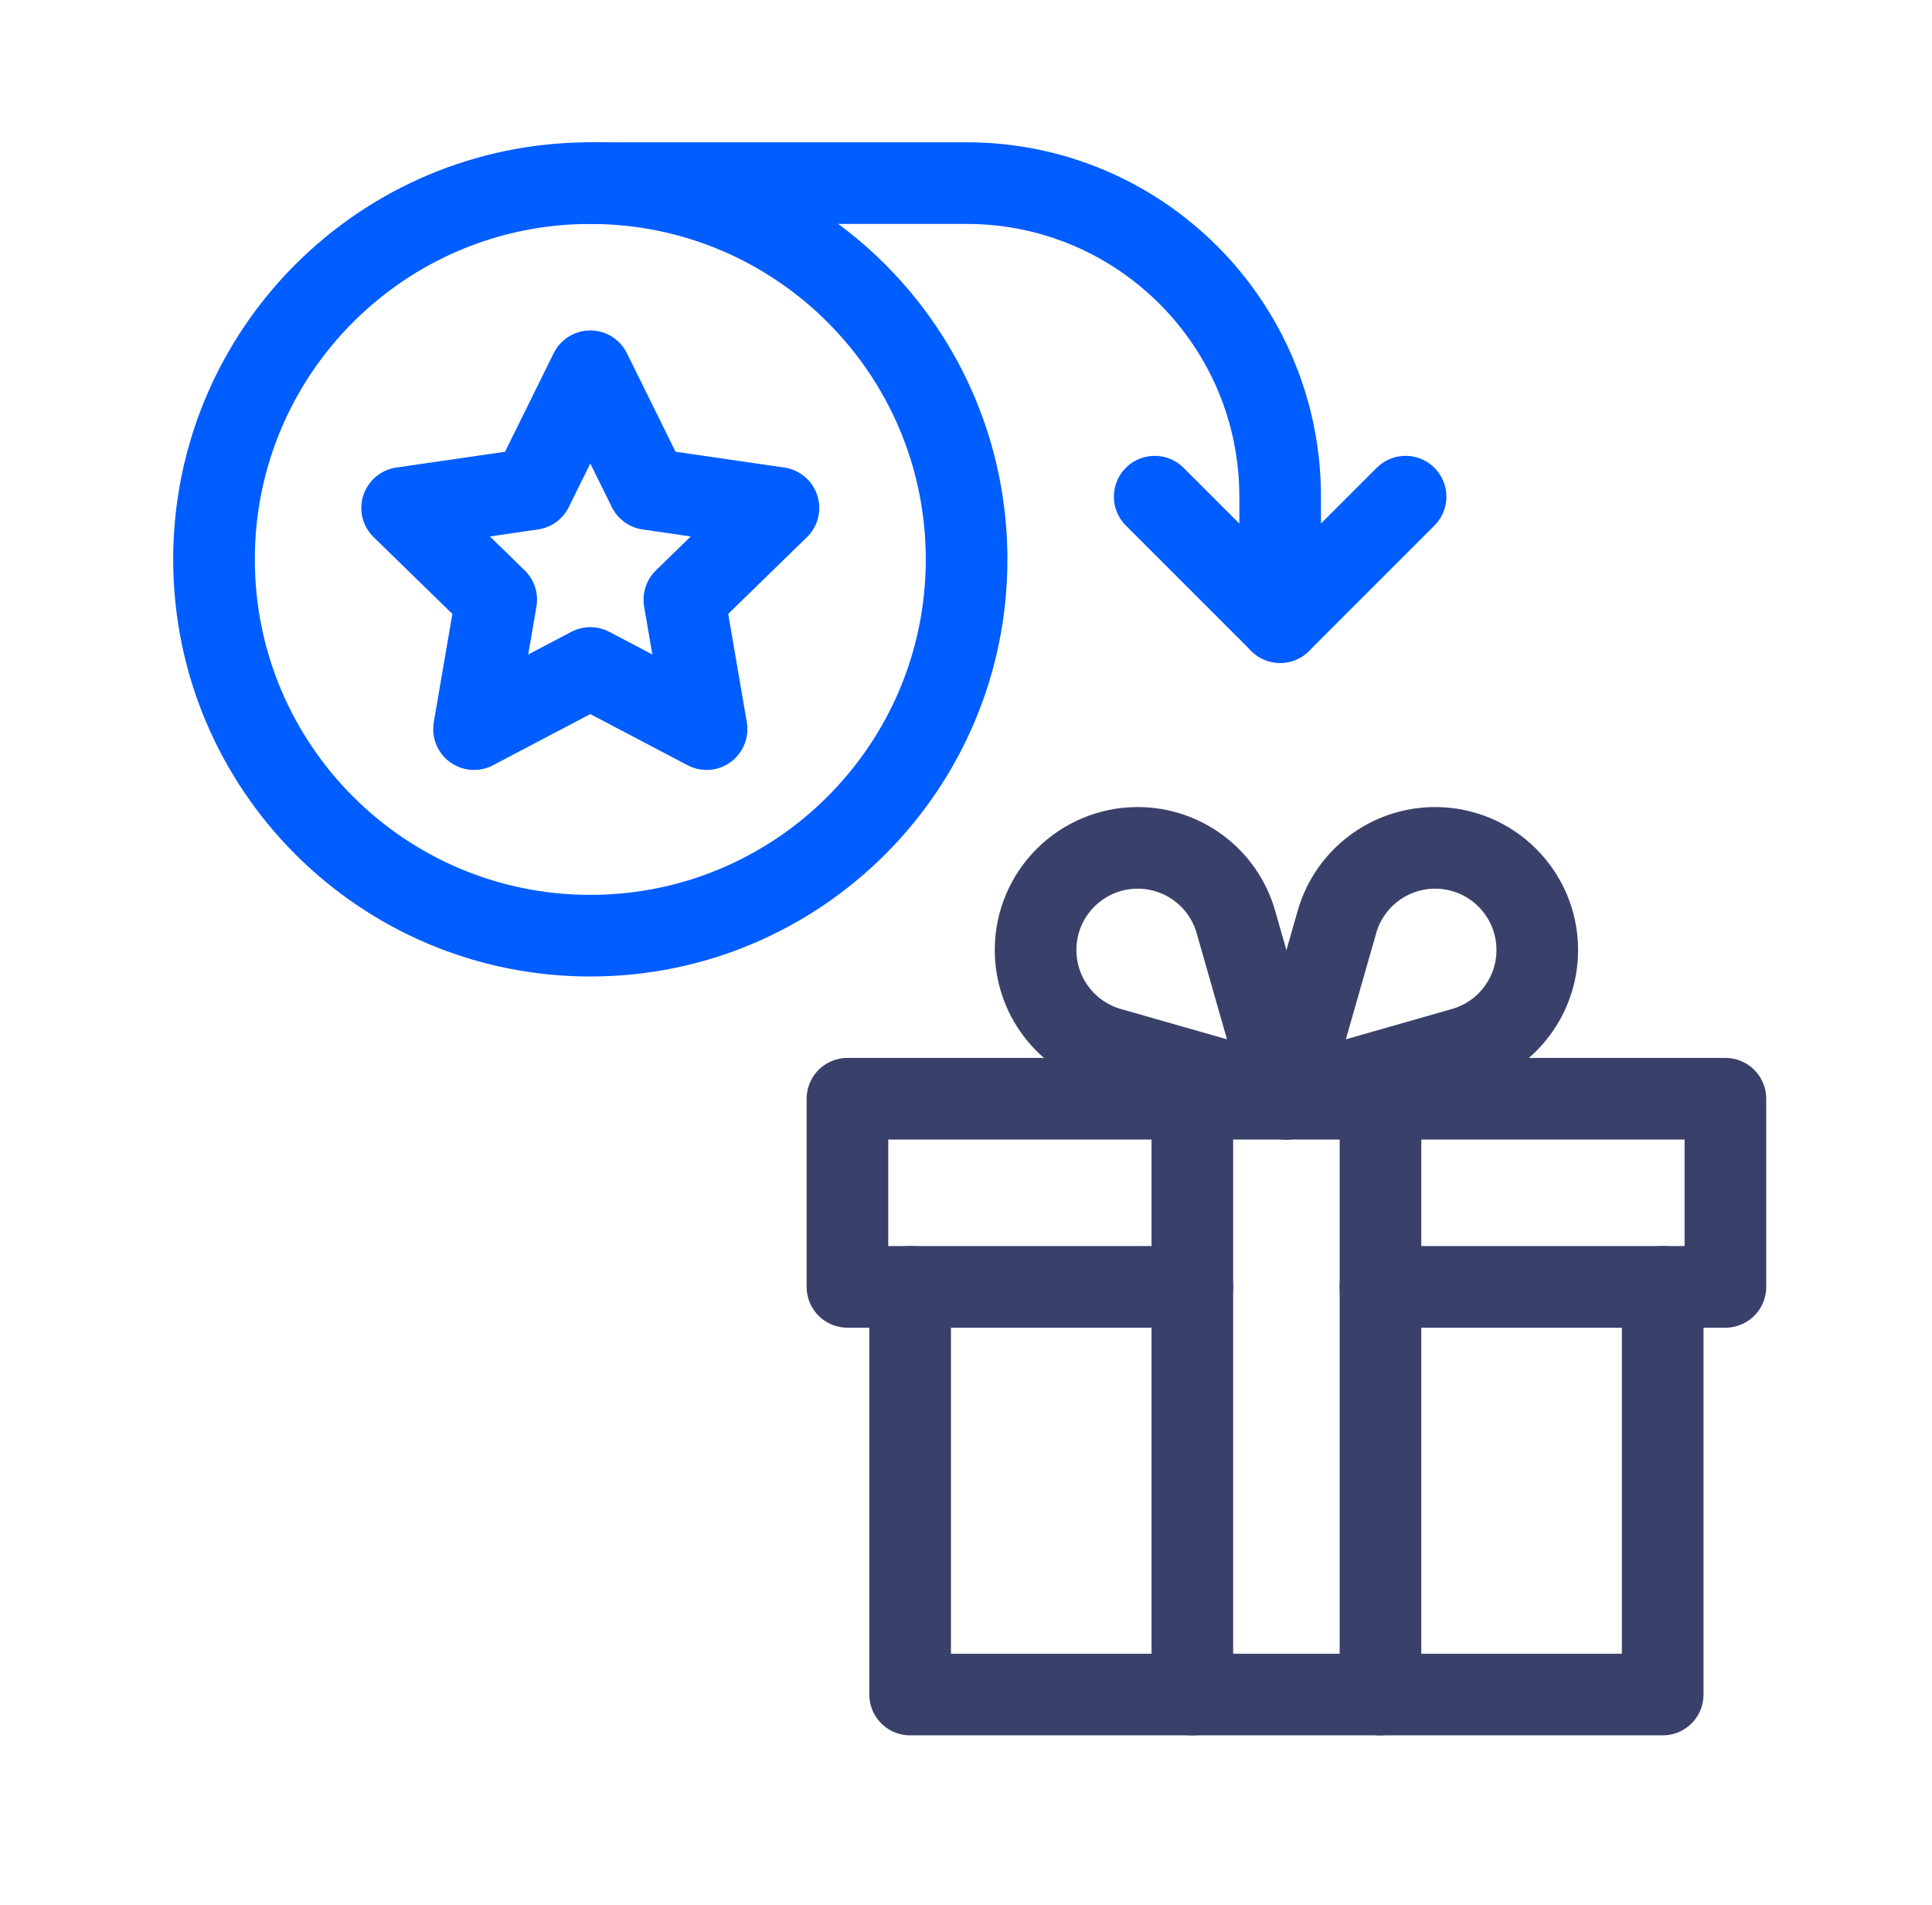
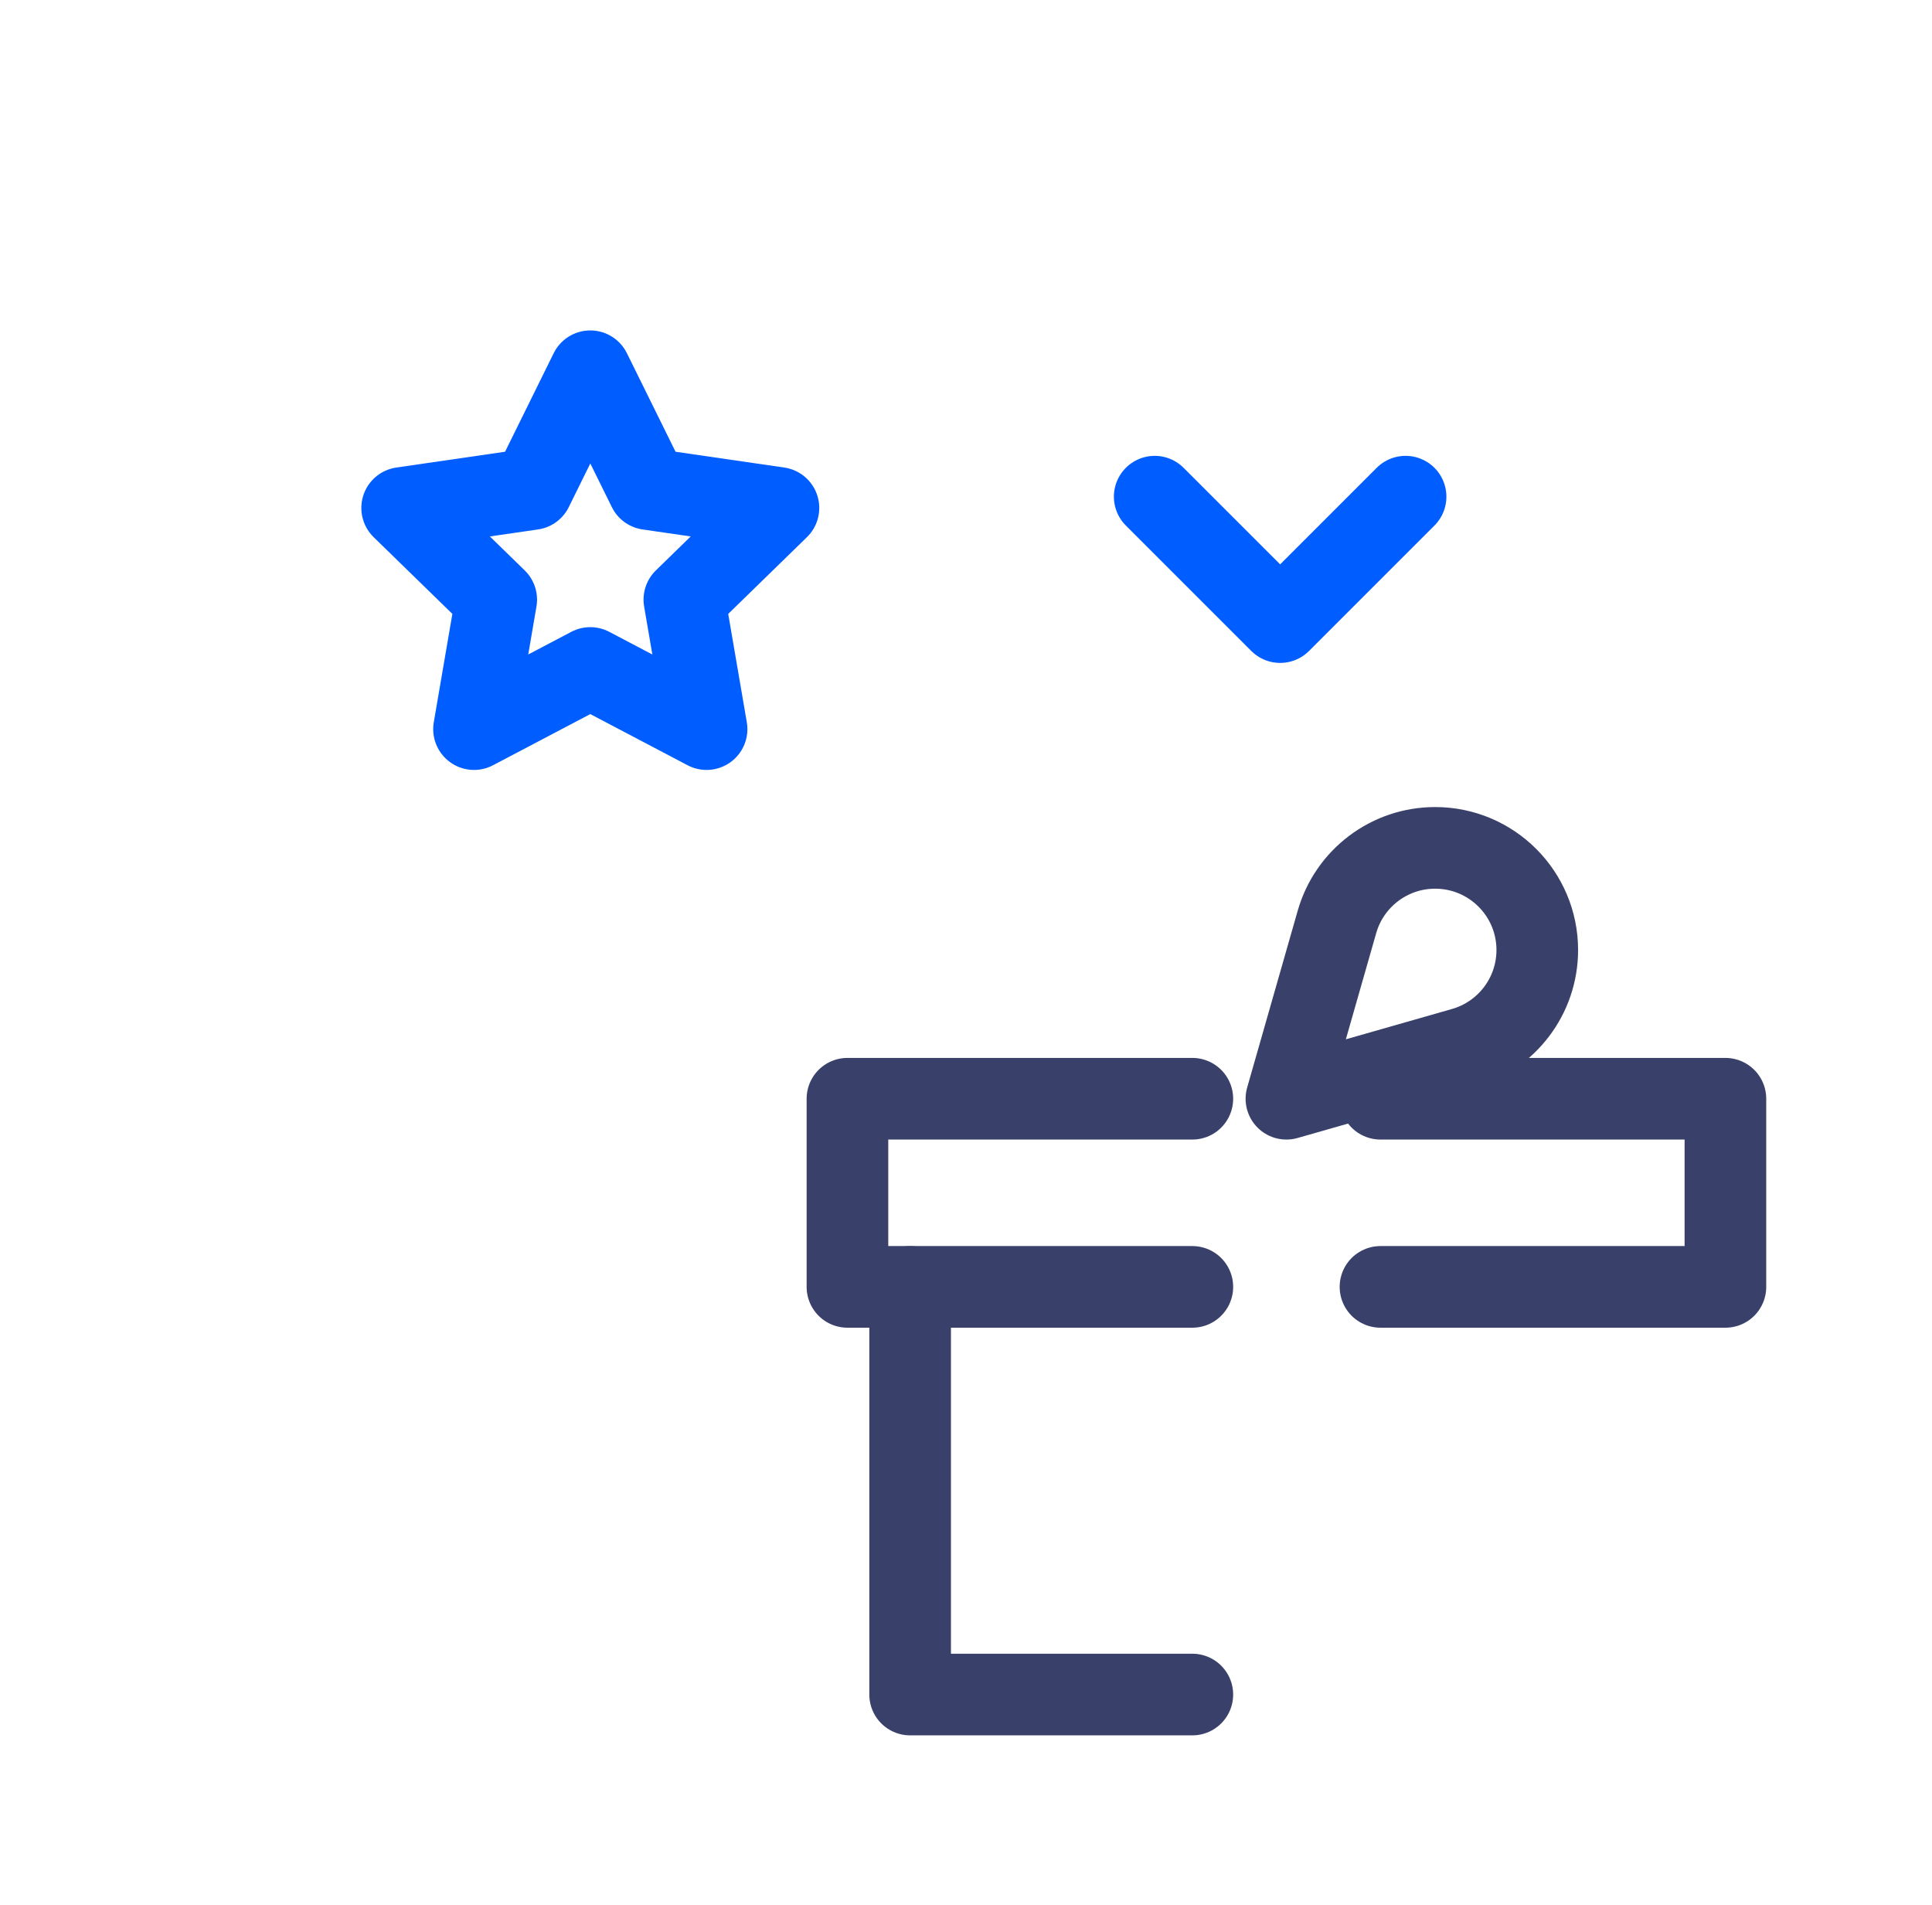
<svg xmlns="http://www.w3.org/2000/svg" width="71" height="70" viewBox="0 0 71 70" fill="none">
-   <path d="M21.693 6.729H35.522C41.886 6.729 47.045 11.888 47.045 18.252V22.861" stroke="#005DFF" stroke-width="3" stroke-miterlimit="10" stroke-linecap="round" stroke-linejoin="round" />
  <path d="M51.654 18.252L47.045 22.861L42.435 18.252" stroke="#005DFF" stroke-width="3" stroke-miterlimit="10" stroke-linecap="round" stroke-linejoin="round" />
  <path d="M21.693 13.643L23.83 17.972L28.607 18.666L25.15 22.036L25.966 26.794L21.693 24.547L17.42 26.794L18.236 22.036L14.779 18.666L19.557 17.972L21.693 13.643Z" stroke="#005DFF" stroke-width="3" stroke-miterlimit="10" stroke-linecap="round" stroke-linejoin="round" />
-   <path d="M35.522 20.557C35.522 28.194 29.33 34.385 21.693 34.385C14.056 34.385 7.865 28.194 7.865 20.557C7.865 12.92 14.056 6.729 21.693 6.729C29.33 6.729 35.522 12.92 35.522 20.557Z" stroke="#005DFF" stroke-width="3" stroke-miterlimit="10" stroke-linecap="round" stroke-linejoin="round" />
  <path d="M50.732 47.291H63.408V40.377H50.732" stroke="#39416B" stroke-width="3" stroke-miterlimit="10" stroke-linecap="round" stroke-linejoin="round" />
-   <path d="M50.732 62.272H43.818V40.377H50.732V62.272Z" stroke="#39416B" stroke-width="3" stroke-miterlimit="10" stroke-linecap="round" stroke-linejoin="round" />
-   <path d="M41.81 31.158C43.486 31.158 44.959 32.269 45.419 33.88L47.275 40.377L40.779 38.521C39.168 38.06 38.057 36.588 38.057 34.912C38.057 32.839 39.737 31.158 41.81 31.158Z" stroke="#39416B" stroke-width="3" stroke-miterlimit="10" stroke-linecap="round" stroke-linejoin="round" />
  <path d="M52.741 31.158C51.065 31.158 49.592 32.269 49.132 33.88L47.275 40.377L53.772 38.521C55.383 38.06 56.494 36.588 56.494 34.912C56.494 32.839 54.814 31.158 52.741 31.158Z" stroke="#39416B" stroke-width="3" stroke-miterlimit="10" stroke-linecap="round" stroke-linejoin="round" />
-   <path d="M61.103 47.291V62.272H50.732" stroke="#39416B" stroke-width="3" stroke-miterlimit="10" stroke-linecap="round" stroke-linejoin="round" />
  <path d="M43.818 47.291H31.143V40.377H43.818" stroke="#39416B" stroke-width="3" stroke-miterlimit="10" stroke-linecap="round" stroke-linejoin="round" />
  <path d="M33.447 47.291V62.272H43.818" stroke="#39416B" stroke-width="3" stroke-miterlimit="10" stroke-linecap="round" stroke-linejoin="round" />
</svg>